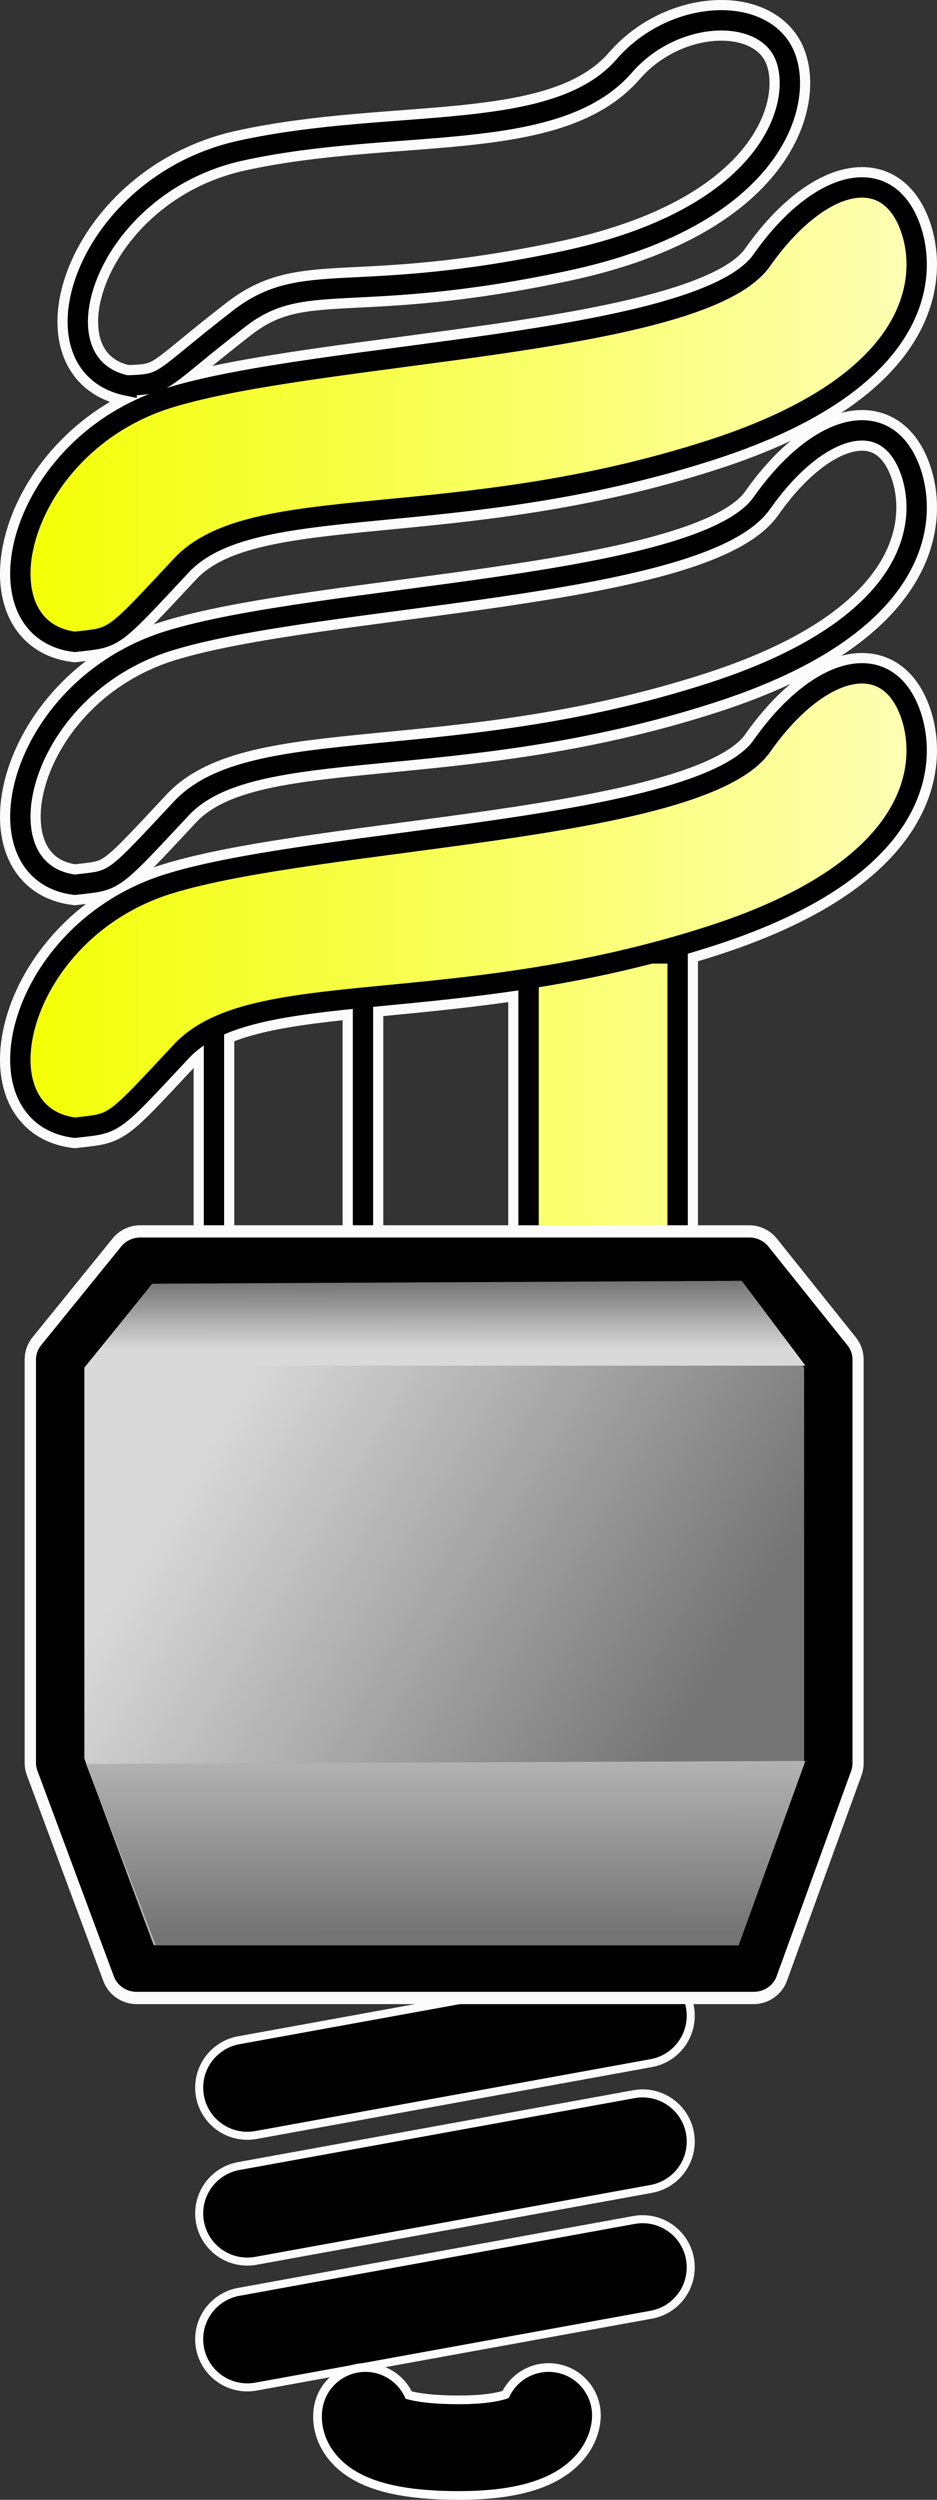
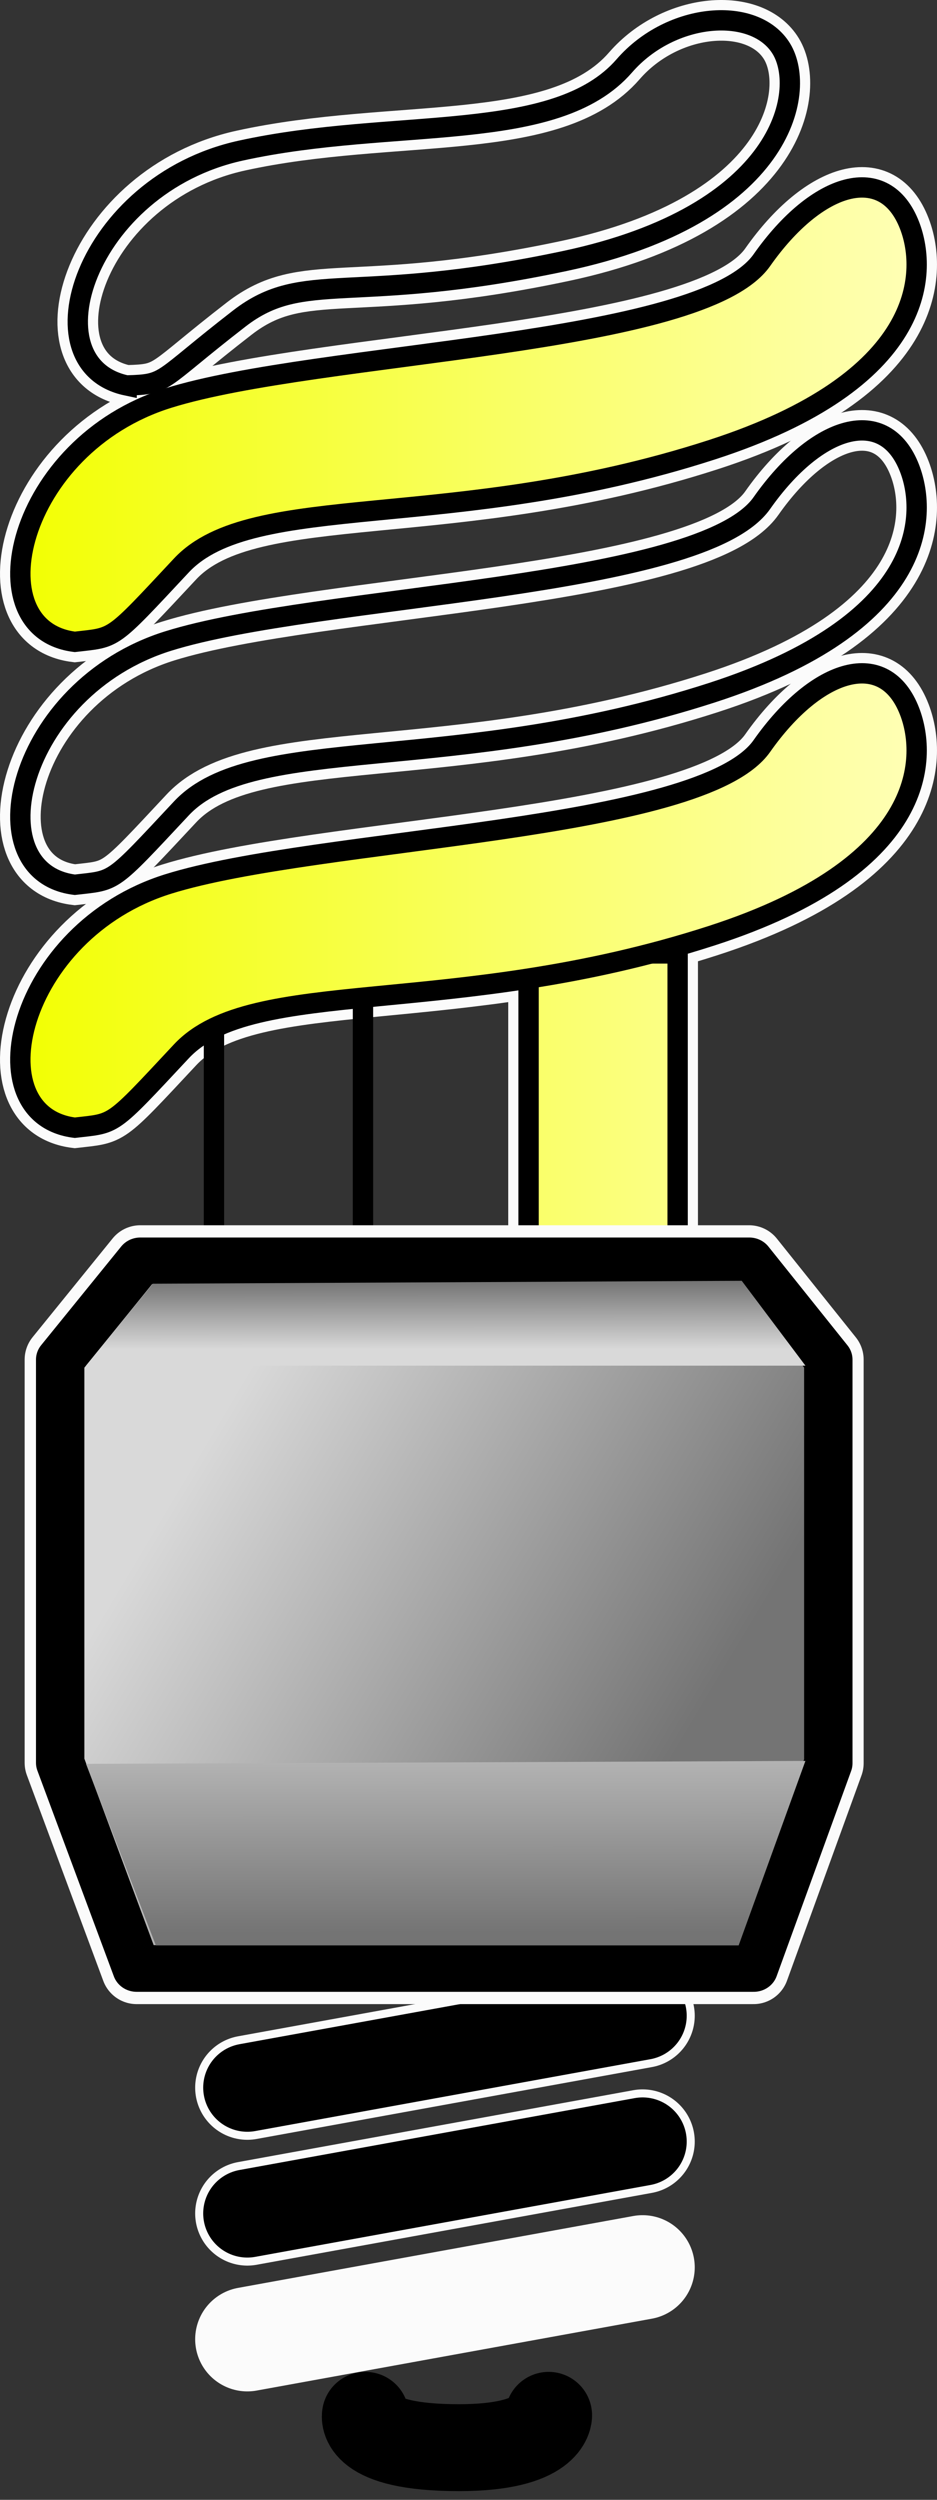
<svg xmlns="http://www.w3.org/2000/svg" xmlns:ns1="http://sodipodi.sourceforge.net/DTD/sodipodi-0.dtd" xmlns:ns2="http://www.inkscape.org/namespaces/inkscape" xmlns:xlink="http://www.w3.org/1999/xlink" id="svg1" ns1:docname="_svgclean2.svg" viewBox="0 0 230.4 614.57" ns1:version="0.32" version="1.1" ns2:version="0.48.3.1 r9886">
  <rect x="0" y="0" width="230.4" height="614.57" fill="#333333" stroke="none" />
  <defs id="defs3">
    <linearGradient id="linearGradient1691">
      <stop id="stop1692" style="stop-color:#d9d9d9" offset="0" />
      <stop id="stop1693" style="stop-color:#747474" offset="1" />
    </linearGradient>
    <linearGradient id="linearGradient1943" y2="619.31" xlink:href="#linearGradient1691" gradientUnits="userSpaceOnUse" y1="554.14" gradientTransform="matrix(1.017 0 0 .983 -273.82 0)" x2="387.57" x1="270.66" ns2:collect="always" />
    <linearGradient id="linearGradient1944" y2="1426" xlink:href="#linearGradient1691" gradientUnits="userSpaceOnUse" y1="1473.3" gradientTransform="matrix(2.84 0 0 .352 -273.82 0)" x2="117.63" x1="117.81" ns2:collect="always" />
    <linearGradient id="linearGradient1945" y2="1283" xlink:href="#linearGradient1691" gradientUnits="userSpaceOnUse" y1="1151.1" gradientTransform="matrix(1.94 0 0 .516 -273.82 0)" x2="172.78" x1="172.51" ns2:collect="always" />
    <linearGradient id="linearGradient2589" y2="276.15" gradientUnits="userSpaceOnUse" y1="276.15" gradientTransform="scale(.791 1.265)" x2="421.29" x1="136.19" ns2:collect="always">
      <stop id="stop1704" style="stop-color:#f2ff00" offset="0" />
      <stop id="stop1705" style="stop-color:#ffffb8" offset="1" />
    </linearGradient>
    <linearGradient id="linearGradient3022" y2="276.15" xlink:href="#linearGradient2589" gradientUnits="userSpaceOnUse" x2="421.29" gradientTransform="scale(.791 1.265)" y1="276.15" x1="136.19" ns2:collect="always" />
  </defs>
  <ns1:namedview id="base" bordercolor="#666666" ns2:pageshadow="2" ns2:guide-bbox="true" pagecolor="#ffffff" ns2:window-maximized="0" ns2:window-width="674" ns2:zoom="0.86831672" ns2:window-x="0" showgrid="false" borderopacity="1.0" ns2:current-layer="layer1" ns2:cx="206.22157" ns2:cy="-75.107832" ns2:window-y="0" ns2:window-height="645" ns2:pageopacity="0.0" showguides="true" />
  <g id="layer1" ns2:label="Layer 1" ns2:groupmode="layer" transform="translate(-2.959 -3.825)">
    <g id="g1885" style="stroke:#fbfbfb;stroke-width:29.553" transform="matrix(.868 0 0 .868 -73.178 -73.004)">
      <path id="path1886" style="stroke-linejoin:round;stroke-linecap:round;fill:none" ns2:connector-curvature="0" d="m269.75 659.44-111.97 20.36" />
      <path id="path1887" style="stroke-linejoin:round;stroke-linecap:round;fill:none" ns2:connector-curvature="0" d="m269.75 695.07-111.97 20.36" />
      <path id="path1888" style="stroke-linejoin:round;stroke-linecap:round;fill:none" ns2:connector-curvature="0" d="m269.75 730.7-111.97 20.36" />
    </g>
    <g id="g1861" style="stroke:#000000;stroke-width:25" transform="matrix(.868 0 0 .868 -73.178 -73.004)">
      <path id="path1776" style="stroke-linejoin:round;stroke-linecap:round;fill:none" ns2:connector-curvature="0" d="m269.75 659.44-111.97 20.36" />
      <path id="path1777" style="stroke-linejoin:round;stroke-linecap:round;fill:none" ns2:connector-curvature="0" d="m269.75 695.07-111.97 20.36" />
-       <path id="path1778" style="stroke-linejoin:round;stroke-linecap:round;fill:none" ns2:connector-curvature="0" d="m269.75 730.7-111.97 20.36" />
    </g>
    <g id="g1869" style="stroke:#fbfbfb;stroke-width:10;fill:none" transform="translate(-102.21,-162.67)">
      <path id="path1870" ns1:nodetypes="ccccc" ns2:connector-curvature="0" d="m235.14 517.95v-117.06h36.65v117.06h-36.65z" />
-       <path id="path1871" ns1:nodetypes="ccccc" ns2:connector-curvature="0" d="m157.78 527.11v-117.06h36.64v117.06h-36.64z" />
      <path id="path1872" ns1:nodetypes="ccccccc" ns2:connector-curvature="0" d="m123.57 443.74c-24.592-3.03-14.42-48.27 22.99-59.93 36.88-11.5 131.1-12.75 145.94-33.9 13.57-19.3 30.3-24.28 36.35-8.47 4.51 11.78 3.74 38.13-48.65 55.08-63.76 20.63-112.9 9.69-130.44 28.45-17.54 18.77-16.07 17.59-26.19 18.77z" />
      <path id="path1873" ns1:nodetypes="ccccccc" ns2:connector-curvature="0" d="m123.57 384.01c-24.592-3.02-14.42-48.26 22.99-59.93 36.88-11.5 131.1-12.75 145.94-33.9 13.57-19.3 30.3-24.28 36.35-8.47 4.51 11.78 3.74 38.14-48.65 55.09-63.76 20.62-112.9 9.68-130.44 28.45-17.54 18.76-16.07 17.58-26.19 18.76z" />
      <path id="path1874" ns1:nodetypes="ccccccc" ns2:connector-curvature="0" d="m123.57 324.29c-24.592-3.03-14.42-48.27 22.99-59.93 36.88-11.51 131.1-12.75 145.94-33.9 13.57-19.31 30.3-24.28 36.35-8.48 4.51 11.79 3.74 38.14-48.65 55.09-63.76 20.63-112.9 9.68-130.44 28.45s-16.07 17.59-26.19 18.77z" />
      <path id="path1875" ns1:nodetypes="ccccccc" ns2:connector-curvature="0" d="m136.3 261.26c-24.24-5.12-10.22-49.32 28.04-57.73 37.74-8.3 77.45-1.37 94.35-20.85 11.58-13.32 32.21-14.79 38.64-4.16 6.35 10.49 0.49 40.74-53.31 52.15-52.32 11.09-64.05 1.79-80.02 14.14-20.12 15.58-17.52 16.15-27.7 16.45z" />
    </g>
    <g id="g1854" style="fill:url(#linearGradient3022)" transform="translate(-102.21,-162.67)">
      <path id="path1767" ns2:connector-curvature="0" ns1:nodetypes="ccccc" style="fill-rule:evenodd;stroke:#000000;stroke-width:5;fill:url(#linearGradient3022)" d="m235.14 517.95v-117.06h36.65v117.06h-36.65z" />
      <path id="path1762" ns2:connector-curvature="0" ns1:nodetypes="ccccc" style="stroke:#000000;stroke-width:5;fill:url(#linearGradient3022);fill-rule:evenodd" d="m157.78 527.11v-117.06h36.64v117.06h-36.64z" />
      <path id="path1748" ns2:connector-curvature="0" ns1:nodetypes="ccccccc" style="stroke:#000000;stroke-width:5;fill:url(#linearGradient3022);fill-rule:evenodd" d="m123.57 443.74c-24.592-3.03-14.42-48.27 22.99-59.93 36.88-11.5 131.1-12.75 145.94-33.9 13.57-19.3 30.3-24.28 36.35-8.47 4.51 11.78 3.74 38.13-48.65 55.08-63.76 20.63-112.9 9.69-130.44 28.45-17.54 18.77-16.07 17.59-26.19 18.77z" />
      <path id="path1749" ns2:connector-curvature="0" ns1:nodetypes="ccccccc" style="stroke:#000000;stroke-width:5;fill:url(#linearGradient3022);fill-rule:evenodd" d="m123.57 384.01c-24.592-3.02-14.42-48.26 22.99-59.93 36.88-11.5 131.1-12.75 145.94-33.9 13.57-19.3 30.3-24.28 36.35-8.47 4.51 11.78 3.74 38.14-48.65 55.09-63.76 20.62-112.9 9.68-130.44 28.45-17.54 18.76-16.07 17.58-26.19 18.76z" />
      <path id="path1750" ns2:connector-curvature="0" ns1:nodetypes="ccccccc" style="stroke:#000000;stroke-width:5;fill:url(#linearGradient3022);fill-rule:evenodd" d="m123.57 324.29c-24.592-3.03-14.42-48.27 22.99-59.93 36.88-11.51 131.1-12.75 145.94-33.9 13.57-19.31 30.3-24.28 36.35-8.48 4.51 11.79 3.74 38.14-48.65 55.09-63.76 20.63-112.9 9.68-130.44 28.45s-16.07 17.59-26.19 18.77z" />
      <path id="path1751" ns2:connector-curvature="0" ns1:nodetypes="ccccccc" style="stroke:#000000;stroke-width:5;fill:url(#linearGradient3022);fill-rule:evenodd" d="m136.3 261.26c-24.24-5.12-10.22-49.32 28.04-57.73 37.74-8.3 77.45-1.37 94.35-20.85 11.58-13.32 32.21-14.79 38.64-4.16 6.35 10.49 0.49 40.74-53.31 52.15-52.32 11.09-64.05 1.79-80.02 14.14-20.12 15.58-17.52 16.15-27.7 16.45z" />
    </g>
    <path id="path1878" ns2:connector-curvature="0" ns1:nodetypes="ccccccccc" style="stroke-linejoin:round;stroke:#fbfbfb;stroke-width:17.5;stroke-linecap:round;fill:none" d="m187.15 313.8h-149.7l-19.681 24.28v99.12l18.791 50.58h151.69l18.32-50.47v-99.23l-19.42-24.28z" />
    <g id="g1769" transform="matrix(1.037,0,0,1,49.803,-183.03)">
      <path id="path1756" ns2:connector-curvature="0" ns1:nodetypes="ccccccccc" style="stroke-linejoin:round;fill-rule:evenodd;stroke:#000000;stroke-linecap:round;stroke-width:11.474;fill:url(#linearGradient1943)" d="m132.49 496.83h-144.4l-18.993 24.28v99.12l18.128 50.57h146.34l17.67-50.46v-99.23l-18.74-24.28z" />
      <path id="path1757" style="fill-rule:evenodd;fill:url(#linearGradient1944)" ns2:connector-curvature="0" d="m-8.942 502.45-15.835 20.15h170.59l-15.11-20.87-139.64 0.72z" />
      <path id="path1758" style="fill-rule:evenodd;fill:url(#linearGradient1945)" ns2:connector-curvature="0" d="m-24.777 620.49 16.555 44.63h138.2l15.83-45.35-170.59 0.72z" />
    </g>
  </g>
  <g id="g1834" ns2:label="Layer 1" ns2:groupmode="layer" transform="translate(575.06 476.68)">
-     <path id="path1889" ns2:connector-curvature="0" ns1:nodetypes="ccc" style="stroke:#ffffff;stroke-width:25.641;stroke-linecap:round;fill:none" d="m-485.21 117.12s-1.77 7.95 22.97 7.95c22.29 0 22.08-7.95 22.08-7.95" />
    <path id="path1717" ns2:connector-curvature="0" ns1:nodetypes="ccc" style="stroke:#000000;stroke-width:21.367;stroke-linecap:round;fill:none" d="m-485.21 117.12s-1.77 7.95 22.97 7.95c22.29 0 22.08-7.95 22.08-7.95" />
  </g>
</svg>